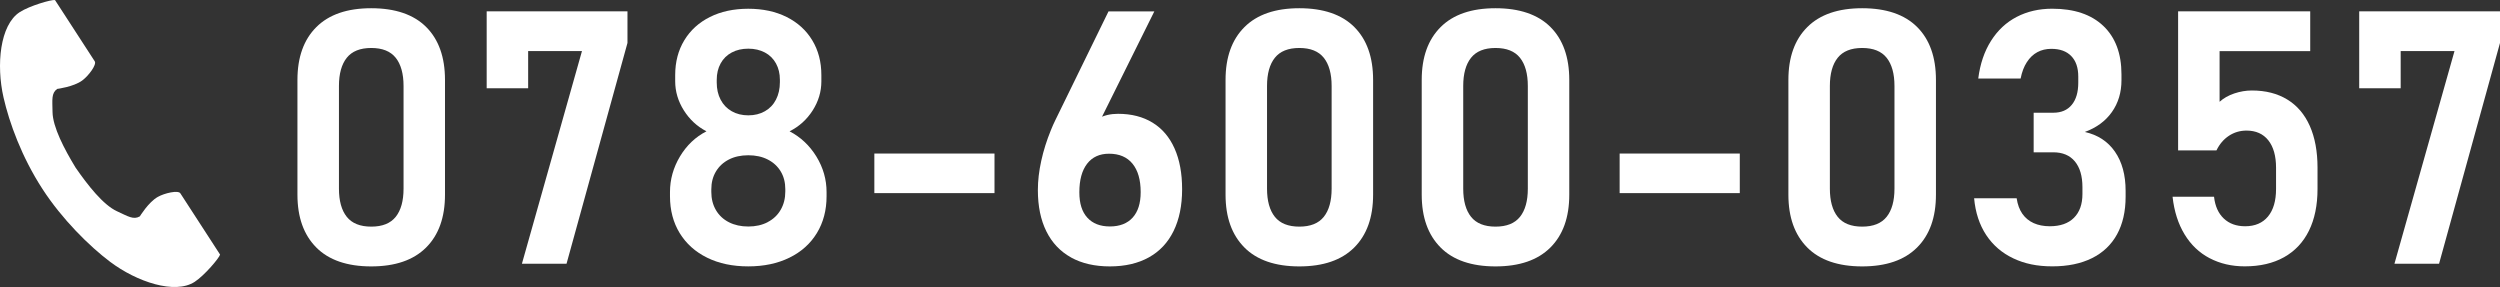
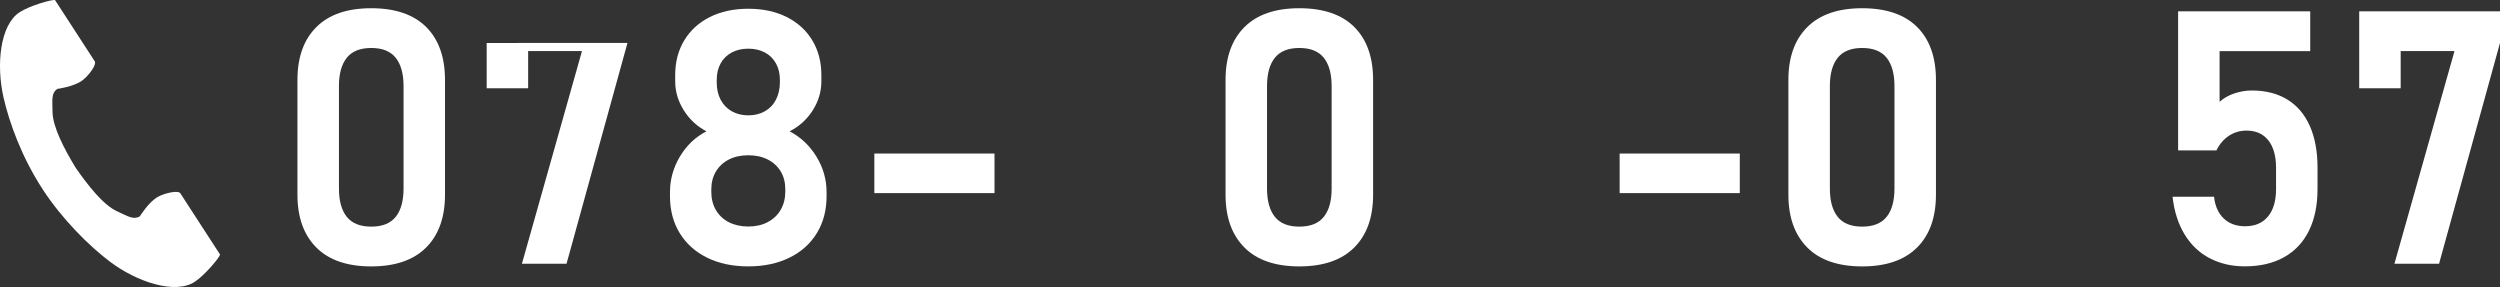
<svg xmlns="http://www.w3.org/2000/svg" id="_レイヤー_2" data-name="レイヤー 2" viewBox="0 0 869.16 99.78">
  <rect x="0" y="0" width="869.16" height="99.78" fill="#333333" stroke="none" />
  <defs>
    <style>
      .cls-1 {
        fill: #fff;
      }
    </style>
  </defs>
  <g id="_レイヤー_1-2" data-name="レイヤー 1">
    <g>
      <path class="cls-1" d="M6.84,4.23C-.02,8.68-1.36,22.57,1.23,33.9c2.02,8.82,6.3,20.66,13.53,31.8,6.8,10.48,16.28,19.88,23.52,25.32,9.29,6.98,22.53,11.42,29.38,6.98,3.47-2.25,8.62-8.39,8.85-9.49,0,0-3.02-4.66-3.68-5.68l-10.13-15.62c-.75-1.16-5.47-.1-7.87,1.26-3.23,1.83-6.21,6.75-6.21,6.75-2.22,1.28-4.08,0-7.96-1.78-4.77-2.19-10.13-9.01-14.4-15.19-3.9-6.42-7.94-14.09-8-19.35-.05-4.27-.46-6.49,1.62-7.99,0,0,5.7-.71,8.7-2.92,2.22-1.64,5.11-5.51,4.36-6.67l-10.13-15.62C22.14,4.67,19.12.02,19.12.02c-1.1-.24-8.81,1.96-12.28,4.21Z" />
      <g>
        <path class="cls-1" d="M109.96,86.03c-4.37-4.38-6.55-10.5-6.55-18.35V27.79c0-7.89,2.19-14.01,6.58-18.38,4.38-4.37,10.74-6.55,19.07-6.55s14.74,2.17,19.1,6.52,6.55,10.48,6.55,18.41v39.9c0,7.89-2.19,14.01-6.58,18.38-4.39,4.37-10.74,6.55-19.07,6.55s-14.74-2.19-19.1-6.58ZM137.58,75.38c1.81-2.27,2.72-5.54,2.72-9.81V29.9c0-4.26-.91-7.53-2.72-9.81-1.81-2.27-4.65-3.41-8.51-3.41s-6.7,1.14-8.51,3.41c-1.81,2.27-2.72,5.54-2.72,9.81v35.67c0,4.27.91,7.54,2.72,9.81,1.81,2.27,4.65,3.41,8.51,3.41s6.7-1.14,8.51-3.41Z" />
-         <path class="cls-1" d="M218.15,14.93l-21.19,76.77h-15.51l20.88-73.94h-18.71v12.92h-14.42V3.95h48.95v10.99Z" />
+         <path class="cls-1" d="M218.15,14.93l-21.19,76.77h-15.51l20.88-73.94h-18.71v12.92h-14.42V3.95v10.99Z" />
        <path class="cls-1" d="M245.85,89.59c-4.1-2.01-7.28-4.86-9.54-8.54-2.25-3.68-3.38-7.96-3.38-12.83v-1.45c0-4.38,1.16-8.51,3.47-12.37,2.31-3.86,5.38-6.78,9.21-8.75-3.26-1.69-5.88-4.12-7.88-7.3-1.99-3.18-2.99-6.54-2.99-10.08v-2.17c0-4.59,1.06-8.62,3.17-12.1,2.11-3.48,5.08-6.18,8.9-8.09,3.82-1.91,8.27-2.87,13.34-2.87s9.52.96,13.34,2.87c3.82,1.91,6.79,4.61,8.9,8.09s3.17,7.51,3.17,12.1v2.17c0,3.62-1.02,7.01-3.05,10.17-2.03,3.16-4.7,5.56-8,7.21,3.86,2.01,6.97,4.94,9.33,8.78,2.35,3.84,3.53,7.96,3.53,12.34v1.45c0,4.87-1.13,9.14-3.38,12.83-2.25,3.68-5.43,6.53-9.54,8.54-4.1,2.01-8.87,3.02-14.3,3.02s-10.2-1-14.3-3.02ZM266.89,77.22c1.95-1.01,3.46-2.43,4.53-4.29,1.07-1.85,1.6-3.96,1.6-6.34v-.84c0-2.33-.53-4.39-1.6-6.16-1.07-1.77-2.57-3.15-4.5-4.13-1.93-.99-4.19-1.48-6.76-1.48s-4.83.49-6.76,1.48c-1.93.99-3.43,2.38-4.5,4.17-1.07,1.79-1.6,3.85-1.6,6.19v.91c0,2.37.53,4.48,1.6,6.31,1.07,1.83,2.58,3.24,4.53,4.23,1.95.99,4.19,1.48,6.73,1.48s4.78-.5,6.73-1.51ZM265.92,38.68c1.67-.95,2.96-2.29,3.86-4.04s1.36-3.77,1.36-6.07v-.85c0-2.13-.45-4.02-1.36-5.67-.91-1.65-2.19-2.92-3.86-3.8-1.67-.88-3.59-1.33-5.76-1.33s-4.09.44-5.76,1.33c-1.67.89-2.96,2.15-3.86,3.8-.91,1.65-1.36,3.56-1.36,5.73v.91c0,2.25.45,4.25,1.36,5.98.91,1.73,2.19,3.07,3.86,4.01,1.67.95,3.59,1.42,5.76,1.42s4.09-.47,5.76-1.42Z" />
        <path class="cls-1" d="M345.75,53.38v13.76h-41.77v-13.76h41.77Z" />
-         <path class="cls-1" d="M372.36,89.5c-3.74-2.07-6.6-5.09-8.57-9.05-1.97-3.96-2.96-8.74-2.96-14.33v-.06c0-3.22.39-6.61,1.18-10.17.78-3.56,1.9-7.11,3.35-10.65.24-.6.49-1.2.75-1.78.26-.58.53-1.16.81-1.72l18.47-37.78h15.93l-21.73,43.76-2.05-2.17c1-1.89,2.47-3.36,4.41-4.41,1.93-1.05,4.18-1.57,6.76-1.57,4.67,0,8.67,1.03,12.01,3.08,3.34,2.05,5.88,5.04,7.63,8.96,1.75,3.92,2.63,8.64,2.63,14.15v.06c0,5.63-.99,10.46-2.96,14.49s-4.84,7.08-8.6,9.17c-3.76,2.09-8.28,3.14-13.55,3.14s-9.78-1.04-13.52-3.11ZM393.79,75.65c1.85-2.05,2.78-4.99,2.78-8.81v-.06c0-4.26-.95-7.55-2.84-9.87-1.89-2.31-4.61-3.47-8.15-3.47-3.3,0-5.85,1.17-7.64,3.5-1.79,2.33-2.69,5.63-2.69,9.9v.06c0,3.82.92,6.75,2.78,8.78,1.85,2.03,4.47,3.05,7.85,3.05s6.06-1.03,7.91-3.08Z" />
        <path class="cls-1" d="M432.63,86.03c-4.37-4.38-6.55-10.5-6.55-18.35V27.79c0-7.89,2.19-14.01,6.58-18.38,4.38-4.37,10.74-6.55,19.07-6.55s14.74,2.17,19.1,6.52,6.55,10.48,6.55,18.41v39.9c0,7.89-2.19,14.01-6.58,18.38-4.39,4.37-10.74,6.55-19.07,6.55s-14.74-2.19-19.1-6.58ZM460.24,75.38c1.81-2.27,2.72-5.54,2.72-9.81V29.9c0-4.26-.91-7.53-2.72-9.81-1.81-2.27-4.65-3.41-8.51-3.41s-6.7,1.14-8.51,3.41c-1.81,2.27-2.72,5.54-2.72,9.81v35.67c0,4.27.91,7.54,2.72,9.81,1.81,2.27,4.65,3.41,8.51,3.41s6.7-1.14,8.51-3.41Z" />
-         <path class="cls-1" d="M500.83,86.03c-4.37-4.38-6.55-10.5-6.55-18.35V27.79c0-7.89,2.19-14.01,6.58-18.38,4.38-4.37,10.74-6.55,19.07-6.55s14.74,2.17,19.1,6.52,6.55,10.48,6.55,18.41v39.9c0,7.89-2.19,14.01-6.58,18.38-4.39,4.37-10.74,6.55-19.07,6.55s-14.74-2.19-19.1-6.58ZM528.45,75.38c1.81-2.27,2.72-5.54,2.72-9.81V29.9c0-4.26-.91-7.53-2.72-9.81-1.81-2.27-4.65-3.41-8.51-3.41s-6.7,1.14-8.51,3.41c-1.81,2.27-2.72,5.54-2.72,9.81v35.67c0,4.27.91,7.54,2.72,9.81,1.81,2.27,4.65,3.41,8.51,3.41s6.7-1.14,8.51-3.41Z" />
        <path class="cls-1" d="M604.86,53.38v13.76h-41.77v-13.76h41.77Z" />
        <path class="cls-1" d="M628.31,86.03c-4.37-4.38-6.55-10.5-6.55-18.35V27.79c0-7.89,2.19-14.01,6.58-18.38,4.38-4.37,10.74-6.55,19.07-6.55s14.74,2.17,19.1,6.52,6.55,10.48,6.55,18.41v39.9c0,7.89-2.19,14.01-6.58,18.38-4.39,4.37-10.74,6.55-19.07,6.55s-14.74-2.19-19.1-6.58ZM655.92,75.38c1.81-2.27,2.72-5.54,2.72-9.81V29.9c0-4.26-.91-7.53-2.72-9.81-1.81-2.27-4.65-3.41-8.51-3.41s-6.7,1.14-8.51,3.41c-1.81,2.27-2.72,5.54-2.72,9.81v35.67c0,4.27.91,7.54,2.72,9.81,1.81,2.27,4.65,3.41,8.51,3.41s6.7-1.14,8.51-3.41Z" />
-         <path class="cls-1" d="M699.98,89.83c-3.94-1.85-7.09-4.56-9.45-8.12-2.35-3.56-3.75-7.82-4.2-12.77h14.79c.32,2.17.99,3.97,1.99,5.4,1.01,1.43,2.31,2.5,3.92,3.23,1.61.72,3.48,1.09,5.61,1.09,3.62,0,6.42-.97,8.39-2.93s2.96-4.72,2.96-8.3v-2.35c0-3.86-.88-6.85-2.63-8.96-1.75-2.11-4.25-3.17-7.51-3.17h-6.82v-13.76h6.82c2.78,0,4.92-.91,6.43-2.75,1.51-1.83,2.26-4.4,2.26-7.7v-2.11c0-3.1-.82-5.48-2.45-7.15-1.63-1.67-3.93-2.5-6.91-2.5-1.81,0-3.43.38-4.86,1.15-1.43.77-2.65,1.92-3.65,3.47-1.01,1.55-1.73,3.45-2.17,5.7h-14.73c.64-5.07,2.12-9.44,4.44-13.1,2.31-3.66,5.29-6.44,8.93-8.33,3.64-1.89,7.76-2.84,12.34-2.84,7.64,0,13.57,1.99,17.77,5.98s6.31,9.6,6.31,16.84v2.05c0,4.22-1.11,7.91-3.32,11.04-2.21,3.14-5.35,5.45-9.42,6.94,4.51,1.01,8,3.29,10.47,6.85,2.47,3.56,3.71,8.1,3.71,13.61v2.05c0,5.11-1,9.48-2.99,13.1s-4.9,6.38-8.72,8.27c-3.82,1.89-8.41,2.84-13.76,2.84s-9.64-.92-13.58-2.78Z" />
        <path class="cls-1" d="M768.21,89.77c-3.6-1.89-6.51-4.66-8.72-8.3-2.21-3.64-3.6-7.98-4.16-13.01v-.06h14.42v.06c.36,3.22,1.49,5.72,3.38,7.51,1.89,1.79,4.37,2.69,7.42,2.69,3.42,0,6.07-1.13,7.94-3.38,1.87-2.25,2.81-5.45,2.81-9.6v-7.36c0-4.1-.9-7.28-2.69-9.54-1.79-2.25-4.32-3.38-7.57-3.38-2.25,0-4.3.6-6.13,1.81-1.83,1.21-3.27,2.9-4.32,5.07h-13.34V3.95h45.93v13.82h-31.51v17.62c1.37-1.25,3.07-2.21,5.1-2.9,2.03-.68,4.07-1.03,6.13-1.03,4.79,0,8.89,1.05,12.31,3.14,3.42,2.09,6.03,5.15,7.82,9.17,1.79,4.02,2.69,8.87,2.69,14.55v7.36c0,5.67-1,10.52-2.99,14.55-1.99,4.02-4.88,7.09-8.66,9.2-3.78,2.11-8.33,3.17-13.64,3.17-4.55,0-8.62-.95-12.22-2.84Z" />
        <path class="cls-1" d="M869.16,14.93l-21.19,76.77h-15.51l20.88-73.94h-18.71v12.92h-14.42V3.95h48.95v10.99Z" />
      </g>
    </g>
  </g>
</svg>